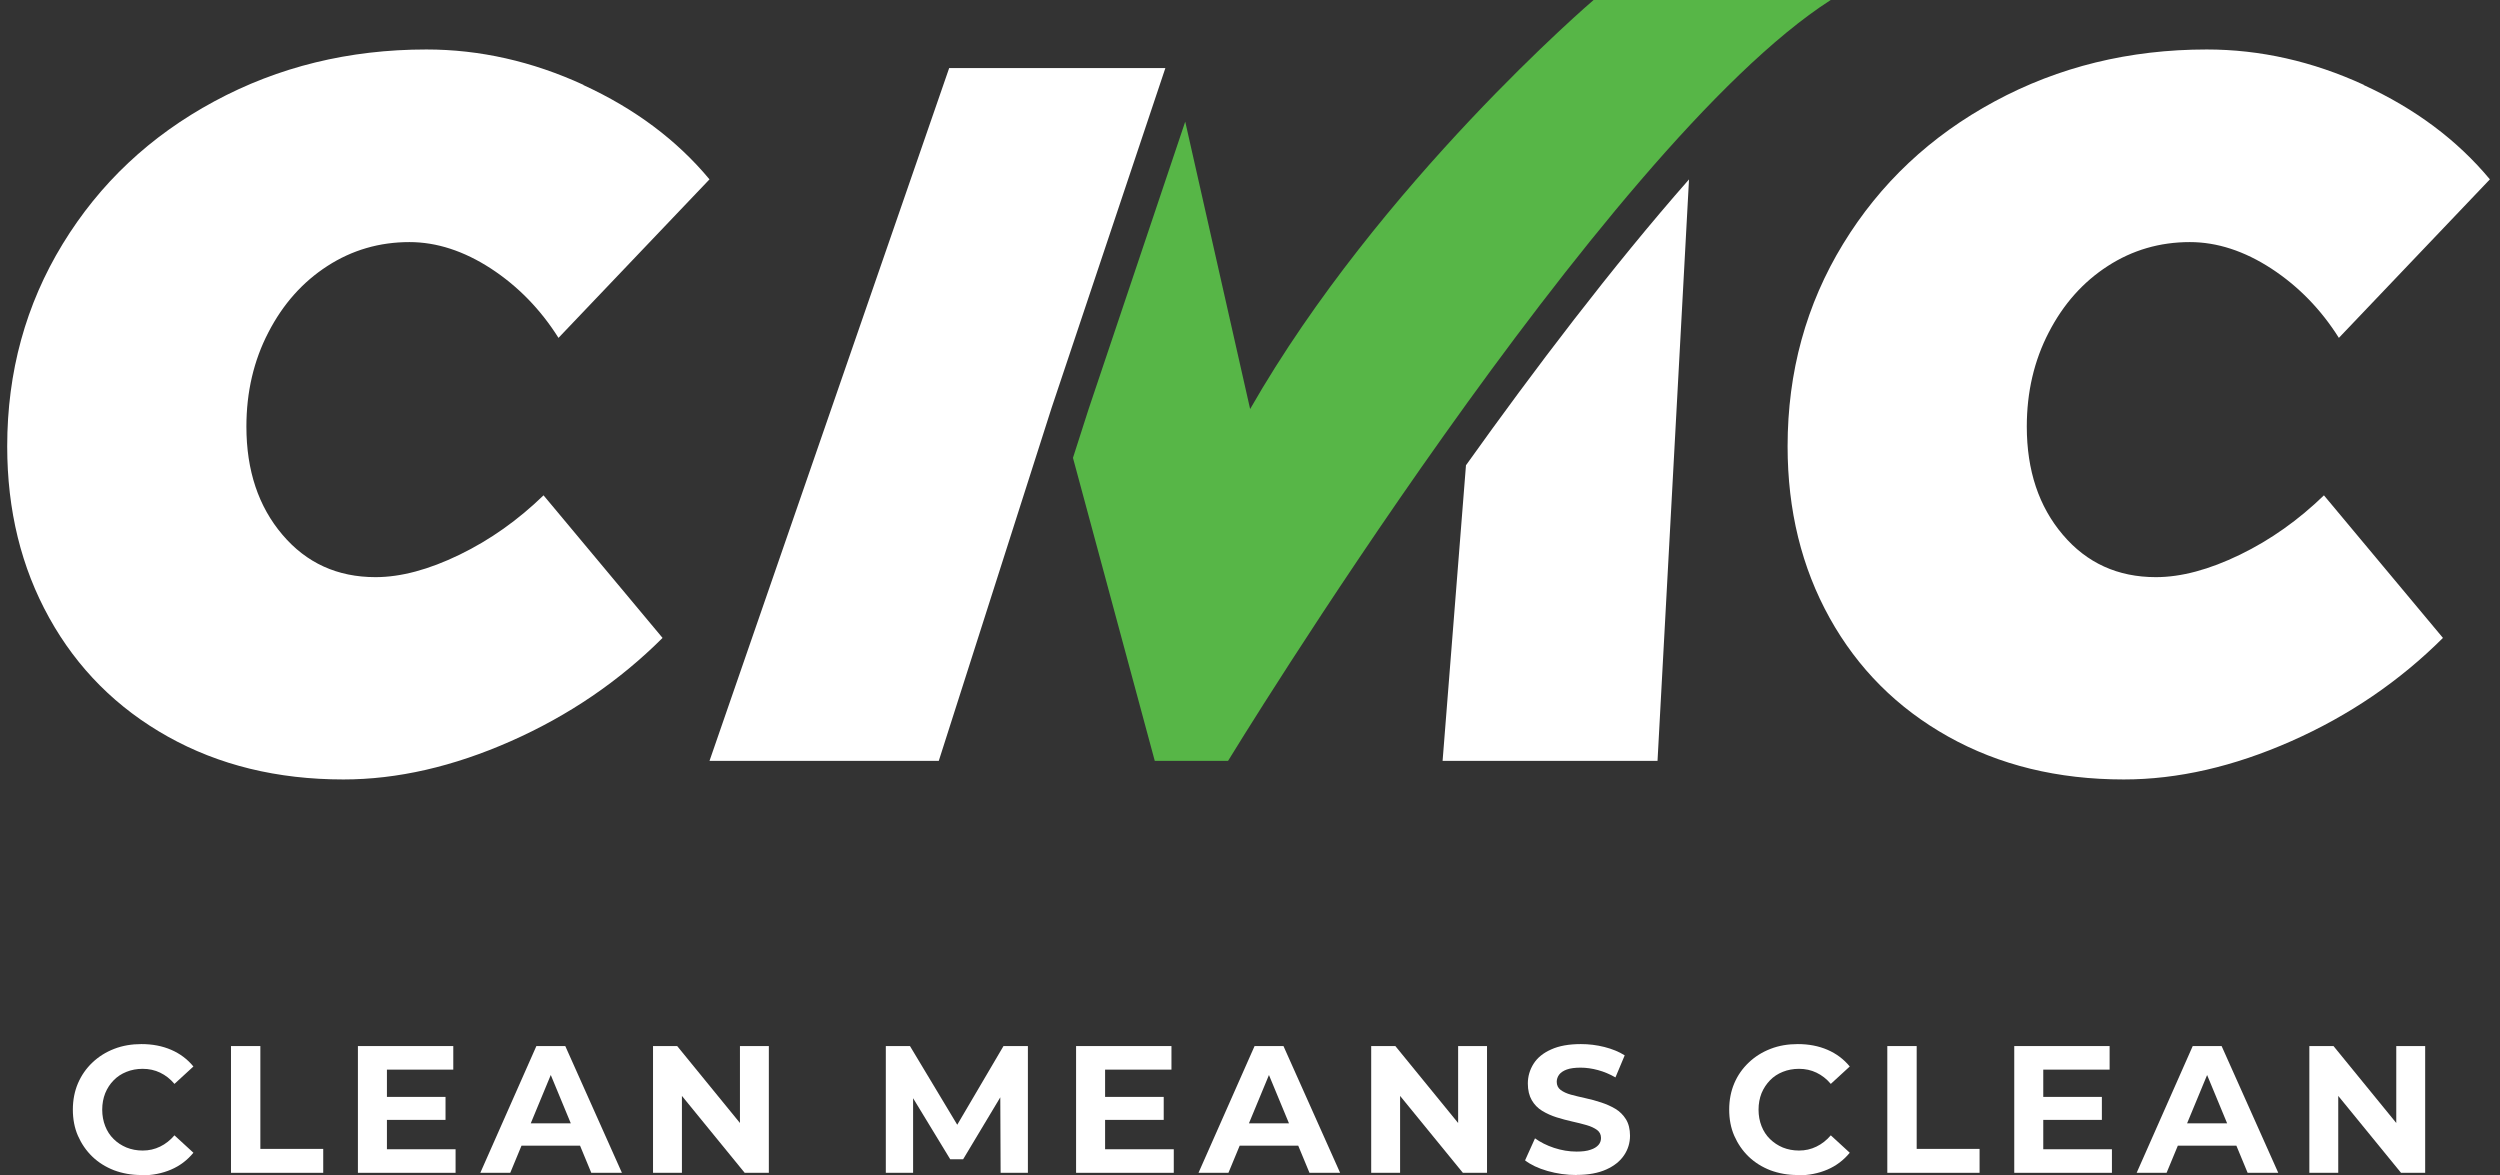
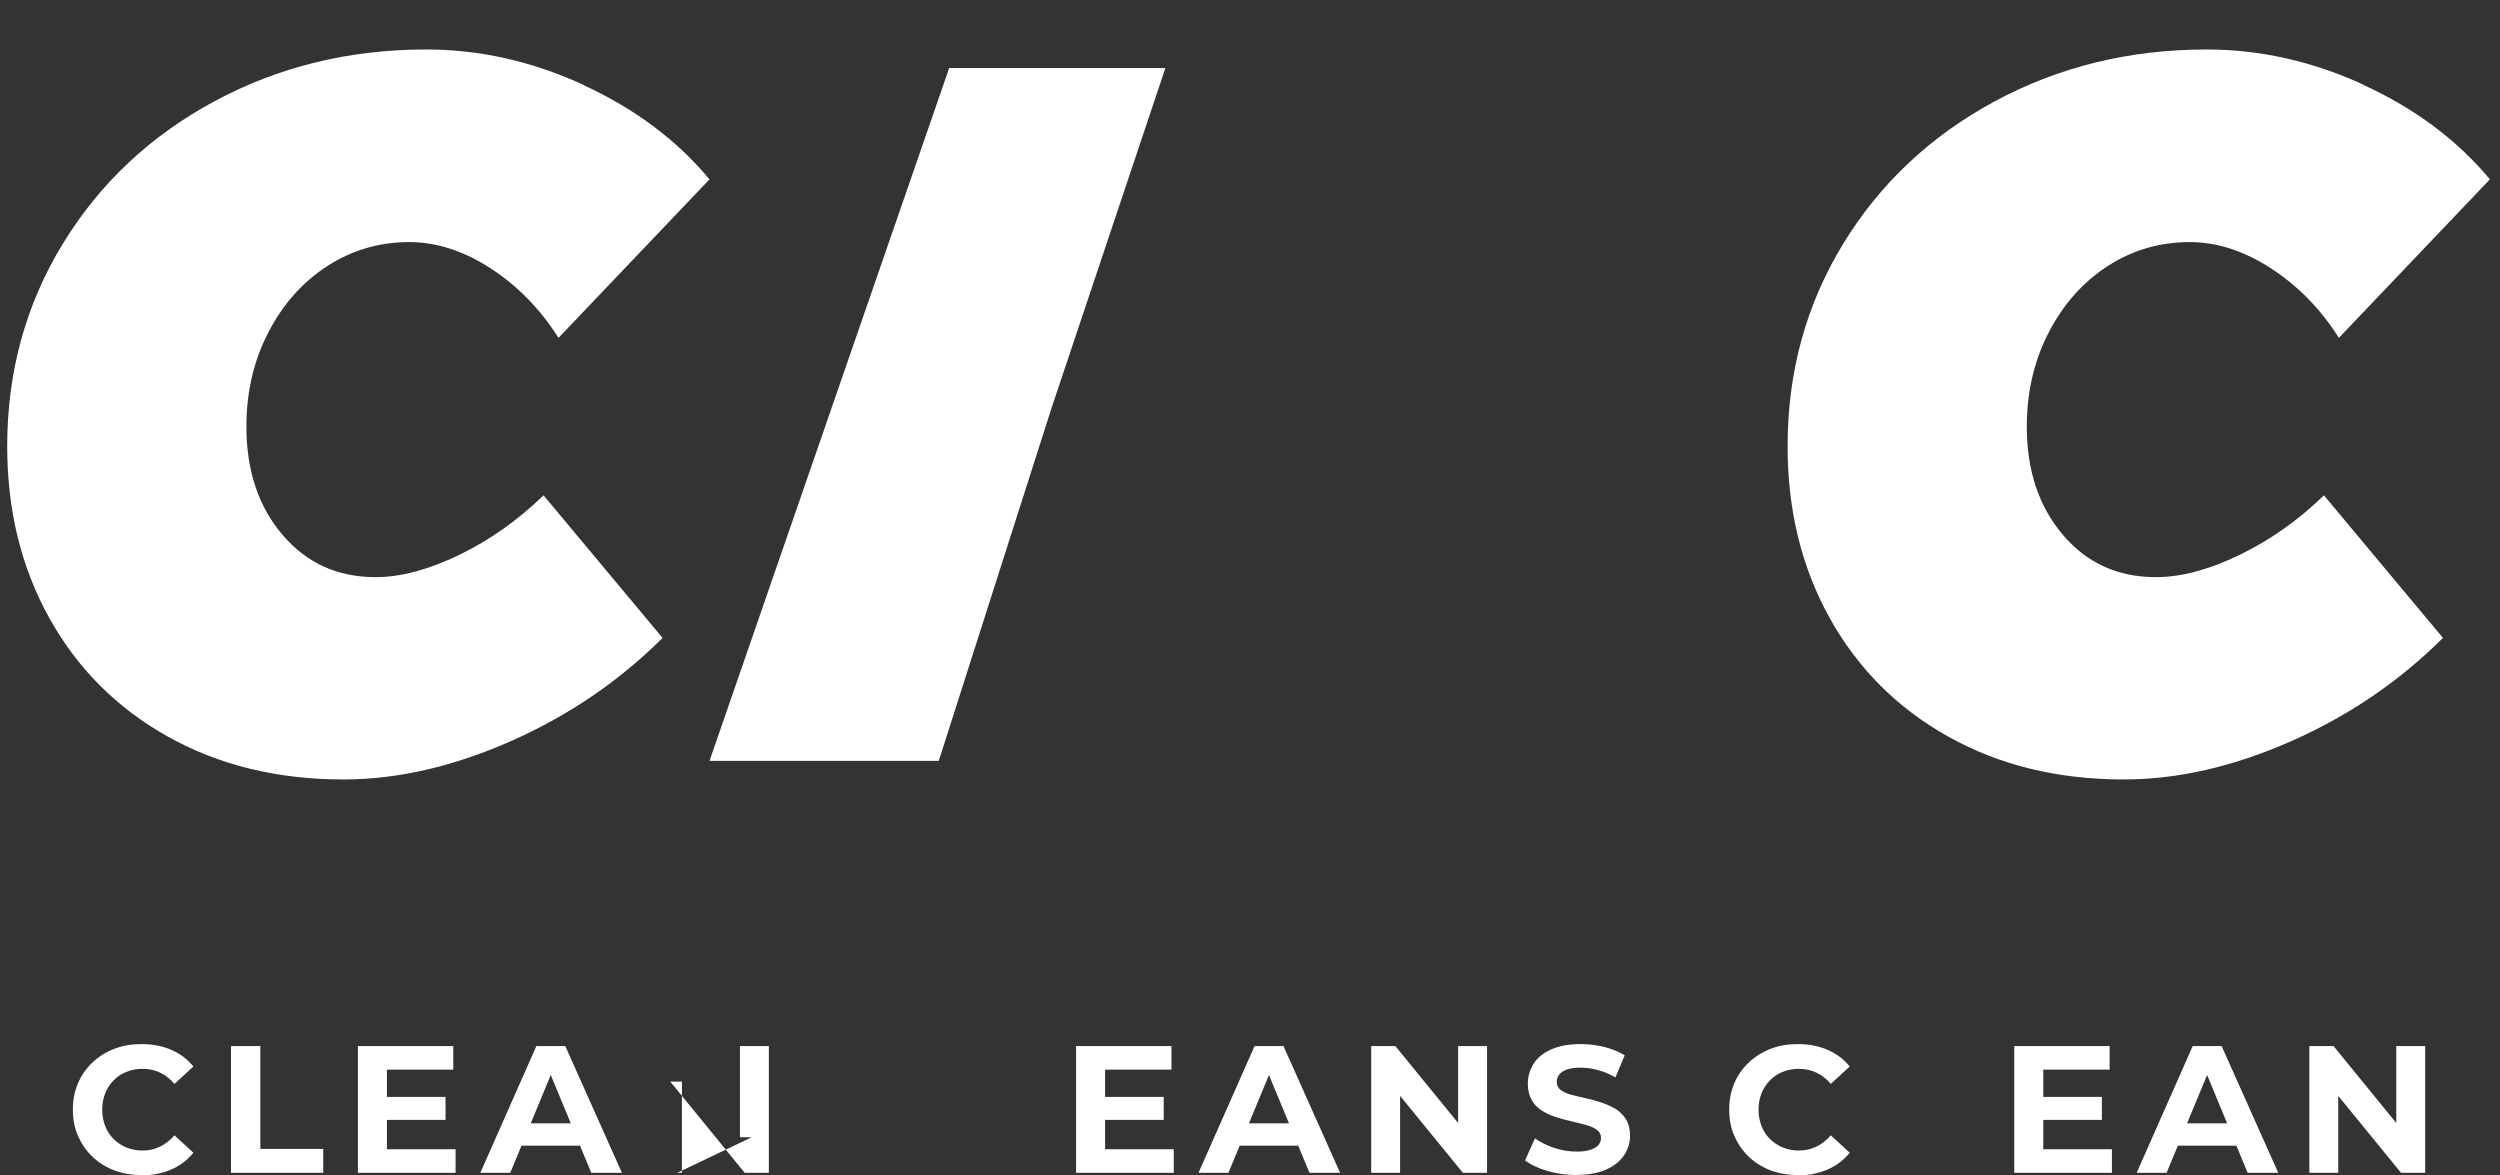
<svg xmlns="http://www.w3.org/2000/svg" width="134" height="63" viewBox="0 0 134 63" fill="none">
  <rect x="0" y="0" width="134" height="63" fill="#333333" stroke="none" />
  <path d="M7.567 62.981C7.046 62.981 6.563 62.894 6.111 62.726C5.665 62.552 5.274 62.309 4.946 61.992C4.618 61.675 4.364 61.301 4.178 60.879C3.992 60.455 3.905 59.983 3.905 59.472C3.905 58.962 3.998 58.489 4.178 58.066C4.364 57.637 4.618 57.27 4.952 56.953C5.287 56.635 5.671 56.393 6.123 56.218C6.575 56.044 7.059 55.963 7.579 55.963C8.168 55.963 8.694 56.063 9.171 56.268C9.649 56.474 10.045 56.772 10.367 57.164L9.351 58.097C9.128 57.83 8.868 57.631 8.583 57.494C8.298 57.357 7.988 57.289 7.647 57.289C7.331 57.289 7.04 57.345 6.78 57.45C6.513 57.556 6.284 57.705 6.092 57.904C5.9 58.097 5.751 58.328 5.64 58.595C5.535 58.863 5.479 59.155 5.479 59.479C5.479 59.802 5.535 60.094 5.64 60.362C5.745 60.63 5.894 60.86 6.092 61.053C6.284 61.245 6.513 61.395 6.78 61.507C7.046 61.613 7.331 61.669 7.647 61.669C7.982 61.669 8.292 61.6 8.583 61.457C8.868 61.32 9.128 61.115 9.351 60.854L10.367 61.787C10.045 62.179 9.649 62.484 9.171 62.689C8.694 62.894 8.162 63 7.567 63V62.981Z" fill="white" />
  <path d="M12.381 62.863V56.069H13.955V61.581H17.325V62.863H12.375H12.381Z" fill="white" />
  <path d="M20.739 61.6H24.419V62.863H19.184V56.069H24.296V57.332H20.739V61.6ZM20.621 58.794H23.88V60.026H20.621V58.794Z" fill="white" />
  <path d="M25.745 62.863L28.75 56.069H30.299L33.335 62.863H31.693L29.209 56.865H29.834L27.35 62.863H25.745ZM27.263 61.407L27.66 60.212H31.16L31.569 61.407H27.269H27.263Z" fill="white" />
-   <path d="M35.002 62.863V56.069H36.297L40.287 60.959H39.661V56.069H41.21V62.863H39.915L35.925 57.973H36.551V62.863H35.002Z" fill="white" />
-   <path d="M47.48 62.863V56.069H48.775L51.656 60.866H50.968L53.787 56.069H55.095V62.863H53.633L53.614 58.334H53.905L51.625 62.135H50.931L48.62 58.334H48.942V62.863H47.48Z" fill="white" />
+   <path d="M35.002 62.863H36.297L40.287 60.959H39.661V56.069H41.21V62.863H39.915L35.925 57.973H36.551V62.863H35.002Z" fill="white" />
  <path d="M59.233 61.6H62.914V62.863H57.678V56.069H62.79V57.332H59.233V61.6ZM59.116 58.794H62.375V60.026H59.116V58.794Z" fill="white" />
  <path d="M64.24 62.863L67.245 56.069H68.794L71.83 62.863H70.188L67.703 56.865H68.329L65.844 62.863H64.24ZM65.758 61.407L66.154 60.212H69.655L70.064 61.407H65.764H65.758Z" fill="white" />
  <path d="M73.496 62.863V56.069H74.791L78.781 60.959H78.156V56.069H79.704V62.863H78.41L74.419 57.973H75.045V62.863H73.496Z" fill="white" />
  <path d="M84.506 62.981C83.967 62.981 83.447 62.907 82.945 62.764C82.443 62.62 82.046 62.428 81.743 62.197L82.276 61.015C82.561 61.221 82.901 61.395 83.298 61.526C83.695 61.656 84.097 61.725 84.506 61.725C84.816 61.725 85.064 61.694 85.256 61.625C85.448 61.563 85.584 61.476 85.677 61.37C85.77 61.264 85.814 61.14 85.814 60.997C85.814 60.816 85.745 60.673 85.603 60.567C85.46 60.462 85.275 60.374 85.039 60.306C84.804 60.238 84.55 60.175 84.271 60.113C83.992 60.051 83.713 59.976 83.434 59.889C83.156 59.802 82.895 59.684 82.66 59.541C82.424 59.398 82.239 59.205 82.102 58.968C81.966 58.732 81.892 58.433 81.892 58.079C81.892 57.693 81.997 57.338 82.201 57.015C82.406 56.691 82.722 56.436 83.143 56.25C83.564 56.057 84.097 55.963 84.736 55.963C85.163 55.963 85.578 56.013 85.999 56.119C86.415 56.225 86.78 56.374 87.084 56.567L86.588 57.749C86.284 57.575 85.975 57.444 85.653 57.357C85.33 57.27 85.02 57.226 84.723 57.226C84.426 57.226 84.165 57.258 83.98 57.326C83.794 57.394 83.657 57.488 83.571 57.6C83.484 57.718 83.441 57.849 83.441 57.985C83.441 58.166 83.509 58.315 83.651 58.421C83.794 58.527 83.98 58.614 84.209 58.676C84.438 58.738 84.698 58.8 84.983 58.863C85.268 58.925 85.547 58.999 85.826 59.093C86.105 59.186 86.359 59.298 86.588 59.435C86.817 59.572 87.009 59.765 87.152 59.995C87.294 60.225 87.369 60.524 87.369 60.872C87.369 61.252 87.263 61.606 87.053 61.917C86.842 62.235 86.526 62.49 86.099 62.683C85.671 62.876 85.144 62.975 84.506 62.975V62.981Z" fill="white" />
  <path d="M96.346 62.981C95.826 62.981 95.343 62.894 94.89 62.726C94.444 62.552 94.054 62.309 93.725 61.992C93.397 61.675 93.143 61.301 92.957 60.879C92.771 60.455 92.685 59.983 92.685 59.472C92.685 58.962 92.778 58.489 92.957 58.066C93.137 57.643 93.397 57.27 93.732 56.953C94.066 56.635 94.45 56.393 94.903 56.218C95.349 56.044 95.838 55.963 96.359 55.963C96.947 55.963 97.474 56.063 97.951 56.268C98.428 56.474 98.825 56.772 99.147 57.164L98.131 58.097C97.908 57.83 97.647 57.631 97.362 57.494C97.077 57.357 96.768 57.289 96.427 57.289C96.111 57.289 95.82 57.345 95.559 57.45C95.293 57.556 95.064 57.705 94.872 57.904C94.68 58.104 94.531 58.328 94.419 58.595C94.314 58.863 94.258 59.155 94.258 59.479C94.258 59.802 94.314 60.094 94.419 60.362C94.525 60.63 94.673 60.86 94.872 61.053C95.07 61.245 95.293 61.395 95.559 61.507C95.826 61.613 96.111 61.669 96.427 61.669C96.761 61.669 97.071 61.6 97.362 61.457C97.647 61.32 97.908 61.115 98.131 60.854L99.147 61.787C98.825 62.179 98.428 62.484 97.951 62.689C97.474 62.894 96.941 63 96.346 63V62.981Z" fill="white" />
-   <path d="M101.16 62.863V56.069H102.734V61.581H106.105V62.863H101.154H101.16Z" fill="white" />
  <path d="M109.519 61.6H113.199V62.863H107.964V56.069H113.075V57.332H109.519V61.6ZM109.401 58.794H112.66V60.026H109.401V58.794Z" fill="white" />
  <path d="M114.525 62.863L117.53 56.069H119.079L122.115 62.863H120.473L117.988 56.865H118.614L116.129 62.863H114.525ZM116.043 61.407L116.439 60.212H119.94L120.349 61.407H116.049H116.043Z" fill="white" />
  <path d="M123.781 62.863V56.069H125.076L129.066 60.959H128.44V56.069H129.989V62.863H128.695L124.704 57.973H125.33V62.863H123.781Z" fill="white" />
  <path d="M62.464 3.647H50.876L38.029 40.784H50.318L56.363 21.869L62.464 3.647Z" fill="white" />
-   <path d="M85.417 0C85.417 0 73.942 9.803 67.007 21.924L63.528 6.521L58.348 21.931L57.511 24.541L61.896 40.784H65.823C65.823 40.784 85.932 7.826 98.126 0H85.417Z" fill="#57B647" />
-   <path d="M78.577 24.927L77.323 40.784H88.843L90.531 9.616C86.416 14.296 82.22 19.832 78.584 24.927H78.577Z" fill="white" />
  <path d="M31.271 4.56C34.023 5.823 36.277 7.508 38.029 9.613L29.935 18.11C28.972 16.58 27.761 15.341 26.314 14.394C24.866 13.453 23.407 12.976 21.947 12.976C20.338 12.976 18.872 13.403 17.549 14.258C16.226 15.112 15.17 16.295 14.387 17.812C13.598 19.33 13.207 21.014 13.207 22.866C13.207 25.219 13.853 27.151 15.139 28.662C16.425 30.18 18.089 30.935 20.127 30.935C21.487 30.935 22.984 30.532 24.63 29.734C26.276 28.935 27.773 27.87 29.134 26.55L35.513 34.192C33.19 36.509 30.482 38.354 27.388 39.723C24.295 41.091 21.301 41.779 18.406 41.779C14.865 41.779 11.729 41.011 8.995 39.481C6.262 37.952 4.144 35.827 2.641 33.121C1.137 30.415 0.386 27.349 0.386 23.925C0.386 19.936 1.38 16.32 3.361 13.075C5.343 9.83 8.051 7.285 11.486 5.433C14.915 3.581 18.704 2.652 22.854 2.652C25.711 2.652 28.519 3.284 31.271 4.547V4.56Z" fill="white" />
  <path d="M126.699 4.56C129.451 5.823 131.706 7.508 133.458 9.613L125.364 18.11C124.401 16.58 123.19 15.341 121.742 14.394C120.295 13.453 118.835 12.976 117.376 12.976C115.767 12.976 114.301 13.403 112.978 14.258C111.655 15.112 110.599 16.295 109.816 17.812C109.027 19.33 108.636 21.014 108.636 22.866C108.636 25.219 109.282 27.151 110.567 28.662C111.853 30.18 113.518 30.935 115.555 30.935C116.916 30.935 118.413 30.532 120.059 29.734C121.705 28.935 123.202 27.87 124.563 26.55L130.942 34.192C128.619 36.509 125.91 38.354 122.817 39.723C119.724 41.091 116.73 41.779 113.835 41.779C110.294 41.779 107.157 41.011 104.424 39.481C101.691 37.952 99.573 35.827 98.069 33.121C96.566 30.415 95.815 27.349 95.815 23.925C95.815 19.936 96.808 16.32 98.79 13.075C100.772 9.83 103.48 7.285 106.915 5.433C110.344 3.581 114.133 2.652 118.282 2.652C121.14 2.652 123.948 3.284 126.699 4.547V4.56Z" fill="white" />
</svg>